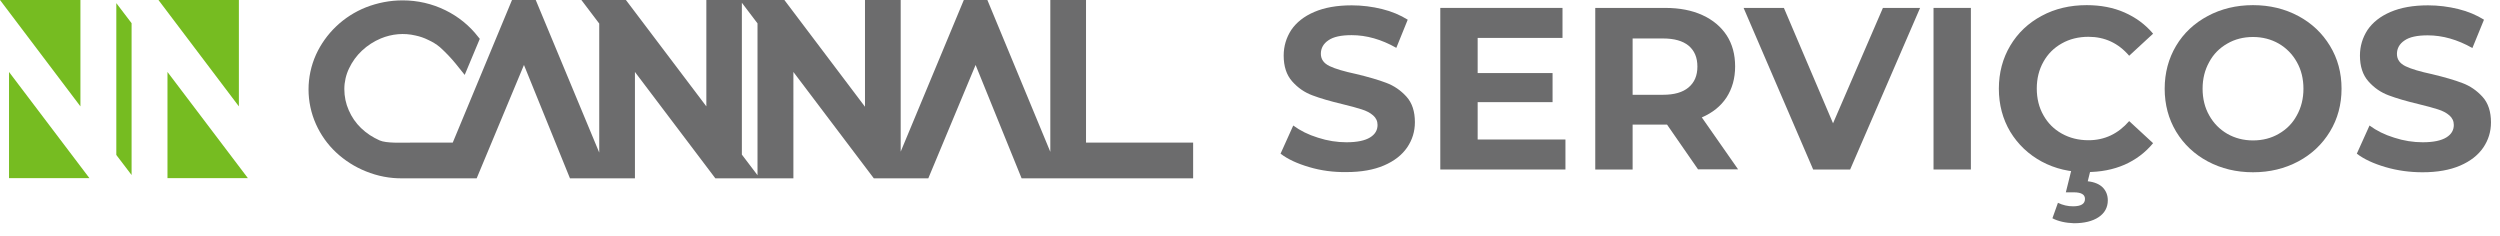
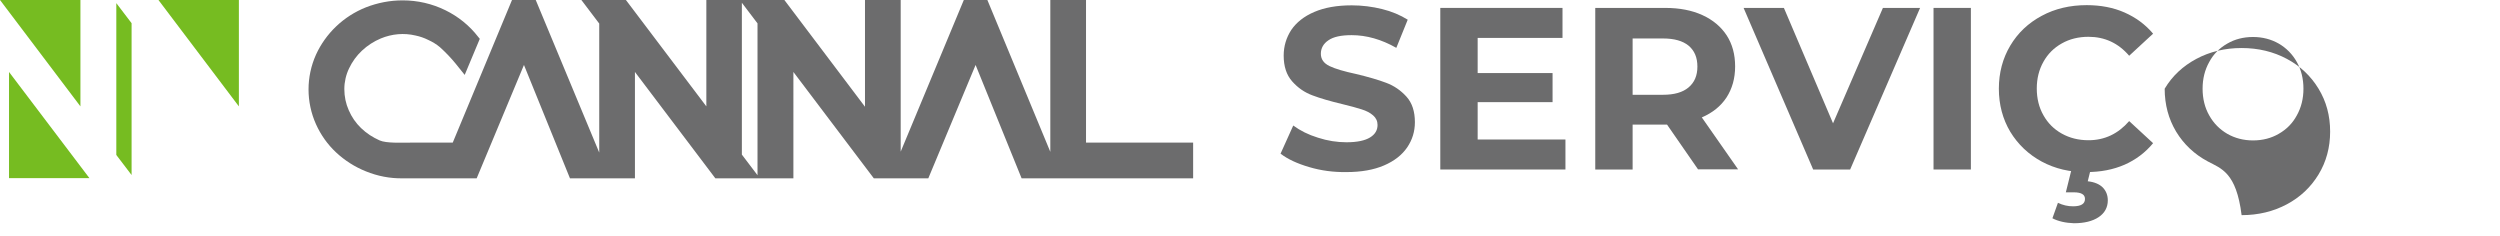
<svg xmlns="http://www.w3.org/2000/svg" id="Camada_1" x="0px" y="0px" viewBox="0 0 1358.4 128" style="enable-background:new 0 0 1358.4 128;" xml:space="preserve">
  <style type="text/css">	.st0{fill:#76BC21;}	.st1{fill:#6C6C6D;}</style>
  <g id="Camada_2_00000150072070640166388540000001265085111136184724_">
    <g id="Camada_1-2">
      <polygon class="st0" points="63.2,1.7 63.2,84.2 71.5,95.1 71.5,12.6   " />
      <polygon class="st0" points="0,0 43.7,0 43.7,57.8   " />
      <polygon class="st0" points="86.1,0 129.8,0 129.8,57.8   " />
-       <polygon class="st0" points="134.7,96.8 91,96.8 91,39.1   " />
      <polygon class="st0" points="48.6,96.8 4.9,96.8 4.9,39.1   " />
      <path class="st1" d="M590.1,77.5V0h-19.4v82.5L536.5,0h-12.8l-34.3,82.4V0H470v58L426.2,0h-42.4v57.8L340.1,0h-24.2l9.7,12.8v70.1   L291.1,0h-12.9l-32.2,77.5h-23.2c-4.7,0-12.9,0.4-16.5-1.2c-3.7-1.6-7.2-3.9-10.1-6.7c-2.9-2.8-5.1-6-6.7-9.7   c-1.6-3.6-2.4-7.5-2.4-11.5c0-3.9,0.9-7.8,2.6-11.3c1.7-3.6,4.1-6.9,7-9.6c3-2.8,6.4-5,10.2-6.6c6-2.5,12.6-3.1,18.9-1.6   c2.4,0.5,4.7,1.3,6.9,2.4c2.2,1,4.4,2.3,6.3,3.9c3.1,2.8,6,5.8,8.6,9l4.9,6.1l8.2-19.6l-0.9-1.1c-4.7-6.1-10.8-11-17.7-14.4   c-7.3-3.6-15.2-5.4-23.3-5.4c-6.9,0-13.6,1.3-20,3.8c-6,2.4-11.5,5.9-16.2,10.4c-4.6,4.4-8.3,9.6-10.9,15.3   c-5.4,12-5.4,25.8,0,37.8c2.6,5.8,6.3,11,10.9,15.3c4.7,4.4,10.2,7.9,16.2,10.3c6.4,2.6,13.1,3.9,20,3.8H259l25.7-61.6l25,61.6   H345V39.1l43.7,57.8h42.4V39.1l43.7,57.8h29.6l25.7-61.6l25,61.6h93.2V77.5H590.1z M403.1,84V1.5l8.5,11.2v82.5L403.1,84z" />
    </g>
  </g>
  <g>
    <path class="st1" d="M711.4,90.8c-6.5-1.9-11.7-4.3-15.6-7.3l6.9-15.3c3.8,2.8,8.2,5,13.4,6.6c5.2,1.7,10.4,2.5,15.5,2.5  c5.8,0,10-0.9,12.8-2.6c2.8-1.7,4.1-4,4.1-6.8c0-2.1-0.8-3.8-2.4-5.2s-3.7-2.5-6.3-3.3c-2.6-0.8-6-1.8-10.3-2.8  c-6.7-1.6-12.2-3.2-16.4-4.8c-4.3-1.6-7.9-4.1-11-7.6c-3.1-3.5-4.6-8.2-4.6-14c0-5.1,1.4-9.7,4.1-13.9c2.8-4.1,6.9-7.4,12.5-9.8  c5.6-2.4,12.3-3.6,20.4-3.6c5.6,0,11.1,0.7,16.4,2c5.3,1.3,10,3.3,14,5.8L758.7,26c-8.1-4.6-16.2-6.9-24.3-6.9  c-5.7,0-9.9,0.9-12.6,2.8c-2.7,1.8-4.1,4.3-4.1,7.3c0,3,1.6,5.2,4.7,6.7c3.1,1.5,7.9,2.9,14.4,4.3c6.7,1.6,12.2,3.2,16.4,4.8  c4.3,1.6,7.9,4.1,11,7.5c3.1,3.4,4.6,8.1,4.6,13.9c0,5-1.4,9.6-4.2,13.7c-2.8,4.1-7,7.4-12.6,9.8c-5.6,2.4-12.4,3.6-20.4,3.6  C724.5,93.6,717.8,92.7,711.4,90.8z" />
    <path class="st1" d="M850.6,75.8v16.3h-68V4.3H849v16.3h-46.1v19.1h40.7v15.8h-40.7v20.3H850.6z" />
    <path class="st1" d="M922.7,92.1l-16.9-24.4h-1h-17.7v24.4h-20.3V4.3h38c7.8,0,14.5,1.3,20.2,3.9c5.7,2.6,10.1,6.3,13.2,11  c3.1,4.8,4.6,10.4,4.6,16.9s-1.6,12.1-4.7,16.9c-3.1,4.7-7.6,8.3-13.4,10.8l19.7,28.2H922.7z M917.5,24.8  c-3.2-2.6-7.8-3.9-13.9-3.9h-16.5v30.6h16.5c6.1,0,10.7-1.3,13.9-4c3.2-2.7,4.8-6.4,4.8-11.3C922.3,31.2,920.7,27.5,917.5,24.8z" />
    <path class="st1" d="M1043.3,4.3l-38,87.8h-20.1L947.4,4.3h21.9L996,67l27.1-62.7H1043.3z" />
    <path class="st1" d="M1050.6,4.3h20.3v87.8h-20.3V4.3z" />
    <path class="st1" d="M1109.4,87.8c-7.2-3.9-12.9-9.3-17.1-16.2c-4.1-6.9-6.2-14.7-6.2-23.4c0-8.7,2.1-16.5,6.2-23.4  c4.1-6.9,9.8-12.3,17.1-16.2c7.2-3.9,15.4-5.8,24.4-5.8c7.6,0,14.5,1.3,20.6,4c6.1,2.7,11.3,6.5,15.5,11.5l-13,12  c-5.9-6.9-13.3-10.3-22.1-10.3c-5.4,0-10.3,1.2-14.5,3.6c-4.3,2.4-7.6,5.7-10,10c-2.4,4.3-3.6,9.1-3.6,14.5  c0,5.4,1.2,10.3,3.6,14.5c2.4,4.3,5.7,7.6,10,10c4.3,2.4,9.1,3.6,14.5,3.6c8.8,0,16.1-3.5,22.1-10.4l13,12  c-4.2,5.1-9.4,9-15.5,11.7c-6.2,2.7-13.1,4-20.7,4C1124.7,93.6,1116.7,91.7,1109.4,87.8z M1120.5,120.5c-2.1-0.5-3.8-1.1-5.3-1.9  l3-8.4c2.7,1.3,5.4,1.9,8.2,1.9c4.3,0,6.5-1.3,6.5-4c0-2.4-2-3.6-6.1-3.6h-4.3l3.3-13.3h10.4l-1.8,7.3c3.7,0.4,6.4,1.6,8.2,3.4  c1.8,1.9,2.7,4.2,2.7,7c0,3.8-1.7,6.9-5,9.1c-3.3,2.2-7.8,3.3-13.4,3.3C1124.7,121.2,1122.6,121,1120.5,120.5z" />
-     <path class="st1" d="M1199.6,87.7c-7.3-3.9-13-9.3-17.2-16.2c-4.1-6.9-6.2-14.6-6.2-23.3c0-8.6,2.1-16.4,6.2-23.3  c4.1-6.9,9.9-12.3,17.2-16.2c7.3-3.9,15.5-5.9,24.6-5.9c9.1,0,17.3,2,24.6,5.9c7.3,3.9,13,9.3,17.2,16.2c4.2,6.9,6.3,14.6,6.3,23.3  c0,8.6-2.1,16.4-6.3,23.3c-4.2,6.9-9.9,12.3-17.2,16.2c-7.3,3.9-15.5,5.9-24.6,5.9C1215.1,93.6,1206.9,91.6,1199.6,87.7z   M1238.2,72.7c4.2-2.4,7.5-5.7,9.8-10c2.4-4.3,3.6-9.1,3.6-14.5c0-5.4-1.2-10.3-3.6-14.5c-2.4-4.3-5.7-7.6-9.8-10  c-4.2-2.4-8.9-3.6-14-3.6c-5.2,0-9.9,1.2-14,3.6c-4.2,2.4-7.5,5.7-9.8,10c-2.4,4.3-3.6,9.1-3.6,14.5c0,5.4,1.2,10.3,3.6,14.5  c2.4,4.3,5.7,7.6,9.8,10c4.2,2.4,8.9,3.6,14,3.6C1229.4,76.3,1234.1,75.1,1238.2,72.7z" />
-     <path class="st1" d="M1296.2,90.8c-6.5-1.9-11.7-4.3-15.6-7.3l6.9-15.3c3.8,2.8,8.2,5,13.4,6.6c5.2,1.7,10.4,2.5,15.5,2.5  c5.8,0,10-0.9,12.8-2.6c2.8-1.7,4.1-4,4.1-6.8c0-2.1-0.8-3.8-2.4-5.2s-3.7-2.5-6.3-3.3c-2.6-0.8-6-1.8-10.3-2.8  c-6.7-1.6-12.2-3.2-16.4-4.8c-4.3-1.6-7.9-4.1-11-7.6c-3.1-3.5-4.6-8.2-4.6-14c0-5.1,1.4-9.7,4.1-13.9c2.8-4.1,6.9-7.4,12.5-9.8  c5.6-2.4,12.3-3.6,20.4-3.6c5.6,0,11.1,0.7,16.4,2c5.3,1.3,10,3.3,14,5.8l-6.3,15.4c-8.1-4.6-16.2-6.9-24.3-6.9  c-5.7,0-9.9,0.9-12.6,2.8c-2.7,1.8-4.1,4.3-4.1,7.3c0,3,1.6,5.2,4.7,6.7c3.1,1.5,7.9,2.9,14.4,4.3c6.7,1.6,12.2,3.2,16.4,4.8  c4.3,1.6,7.9,4.1,11,7.5c3.1,3.4,4.6,8.1,4.6,13.9c0,5-1.4,9.6-4.2,13.7c-2.8,4.1-7,7.4-12.6,9.8c-5.6,2.4-12.4,3.6-20.4,3.6  C1309.4,93.6,1302.7,92.7,1296.2,90.8z" />
+     <path class="st1" d="M1199.6,87.7c-7.3-3.9-13-9.3-17.2-16.2c-4.1-6.9-6.2-14.6-6.2-23.3c4.1-6.9,9.9-12.3,17.2-16.2c7.3-3.9,15.5-5.9,24.6-5.9c9.1,0,17.3,2,24.6,5.9c7.3,3.9,13,9.3,17.2,16.2c4.2,6.9,6.3,14.6,6.3,23.3  c0,8.6-2.1,16.4-6.3,23.3c-4.2,6.9-9.9,12.3-17.2,16.2c-7.3,3.9-15.5,5.9-24.6,5.9C1215.1,93.6,1206.9,91.6,1199.6,87.7z   M1238.2,72.7c4.2-2.4,7.5-5.7,9.8-10c2.4-4.3,3.6-9.1,3.6-14.5c0-5.4-1.2-10.3-3.6-14.5c-2.4-4.3-5.7-7.6-9.8-10  c-4.2-2.4-8.9-3.6-14-3.6c-5.2,0-9.9,1.2-14,3.6c-4.2,2.4-7.5,5.7-9.8,10c-2.4,4.3-3.6,9.1-3.6,14.5c0,5.4,1.2,10.3,3.6,14.5  c2.4,4.3,5.7,7.6,9.8,10c4.2,2.4,8.9,3.6,14,3.6C1229.4,76.3,1234.1,75.1,1238.2,72.7z" />
  </g>
</svg>